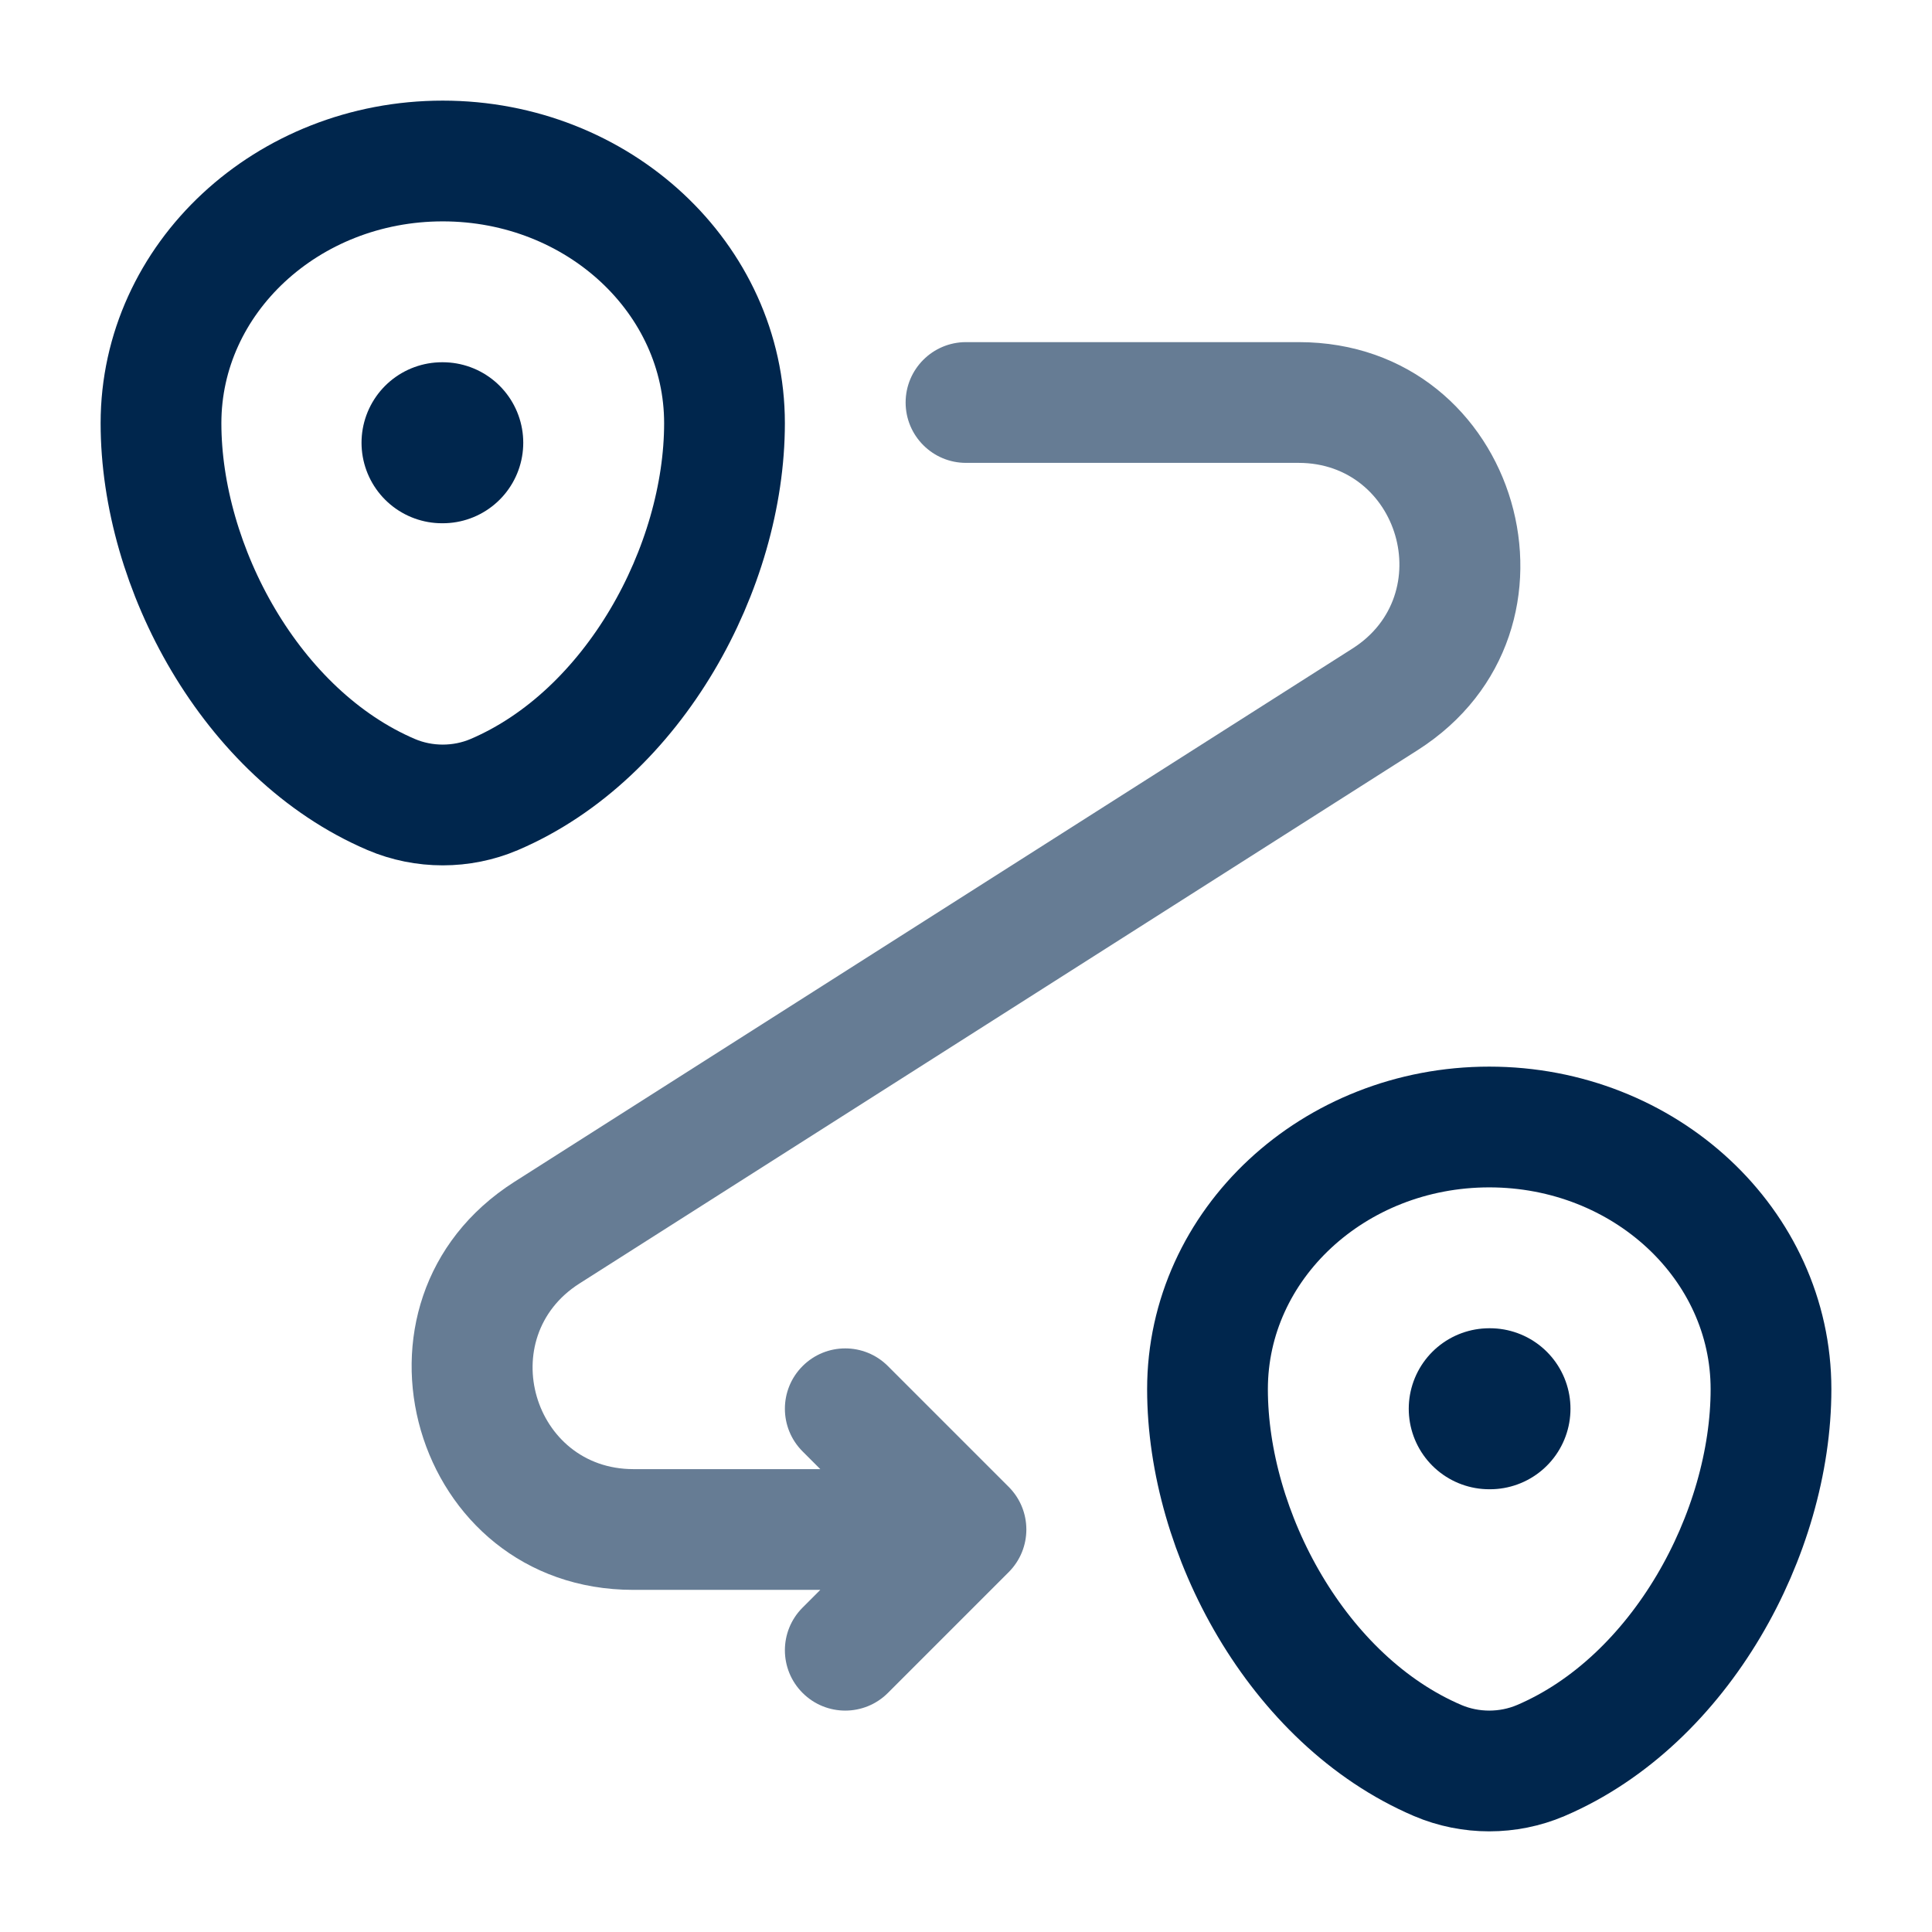
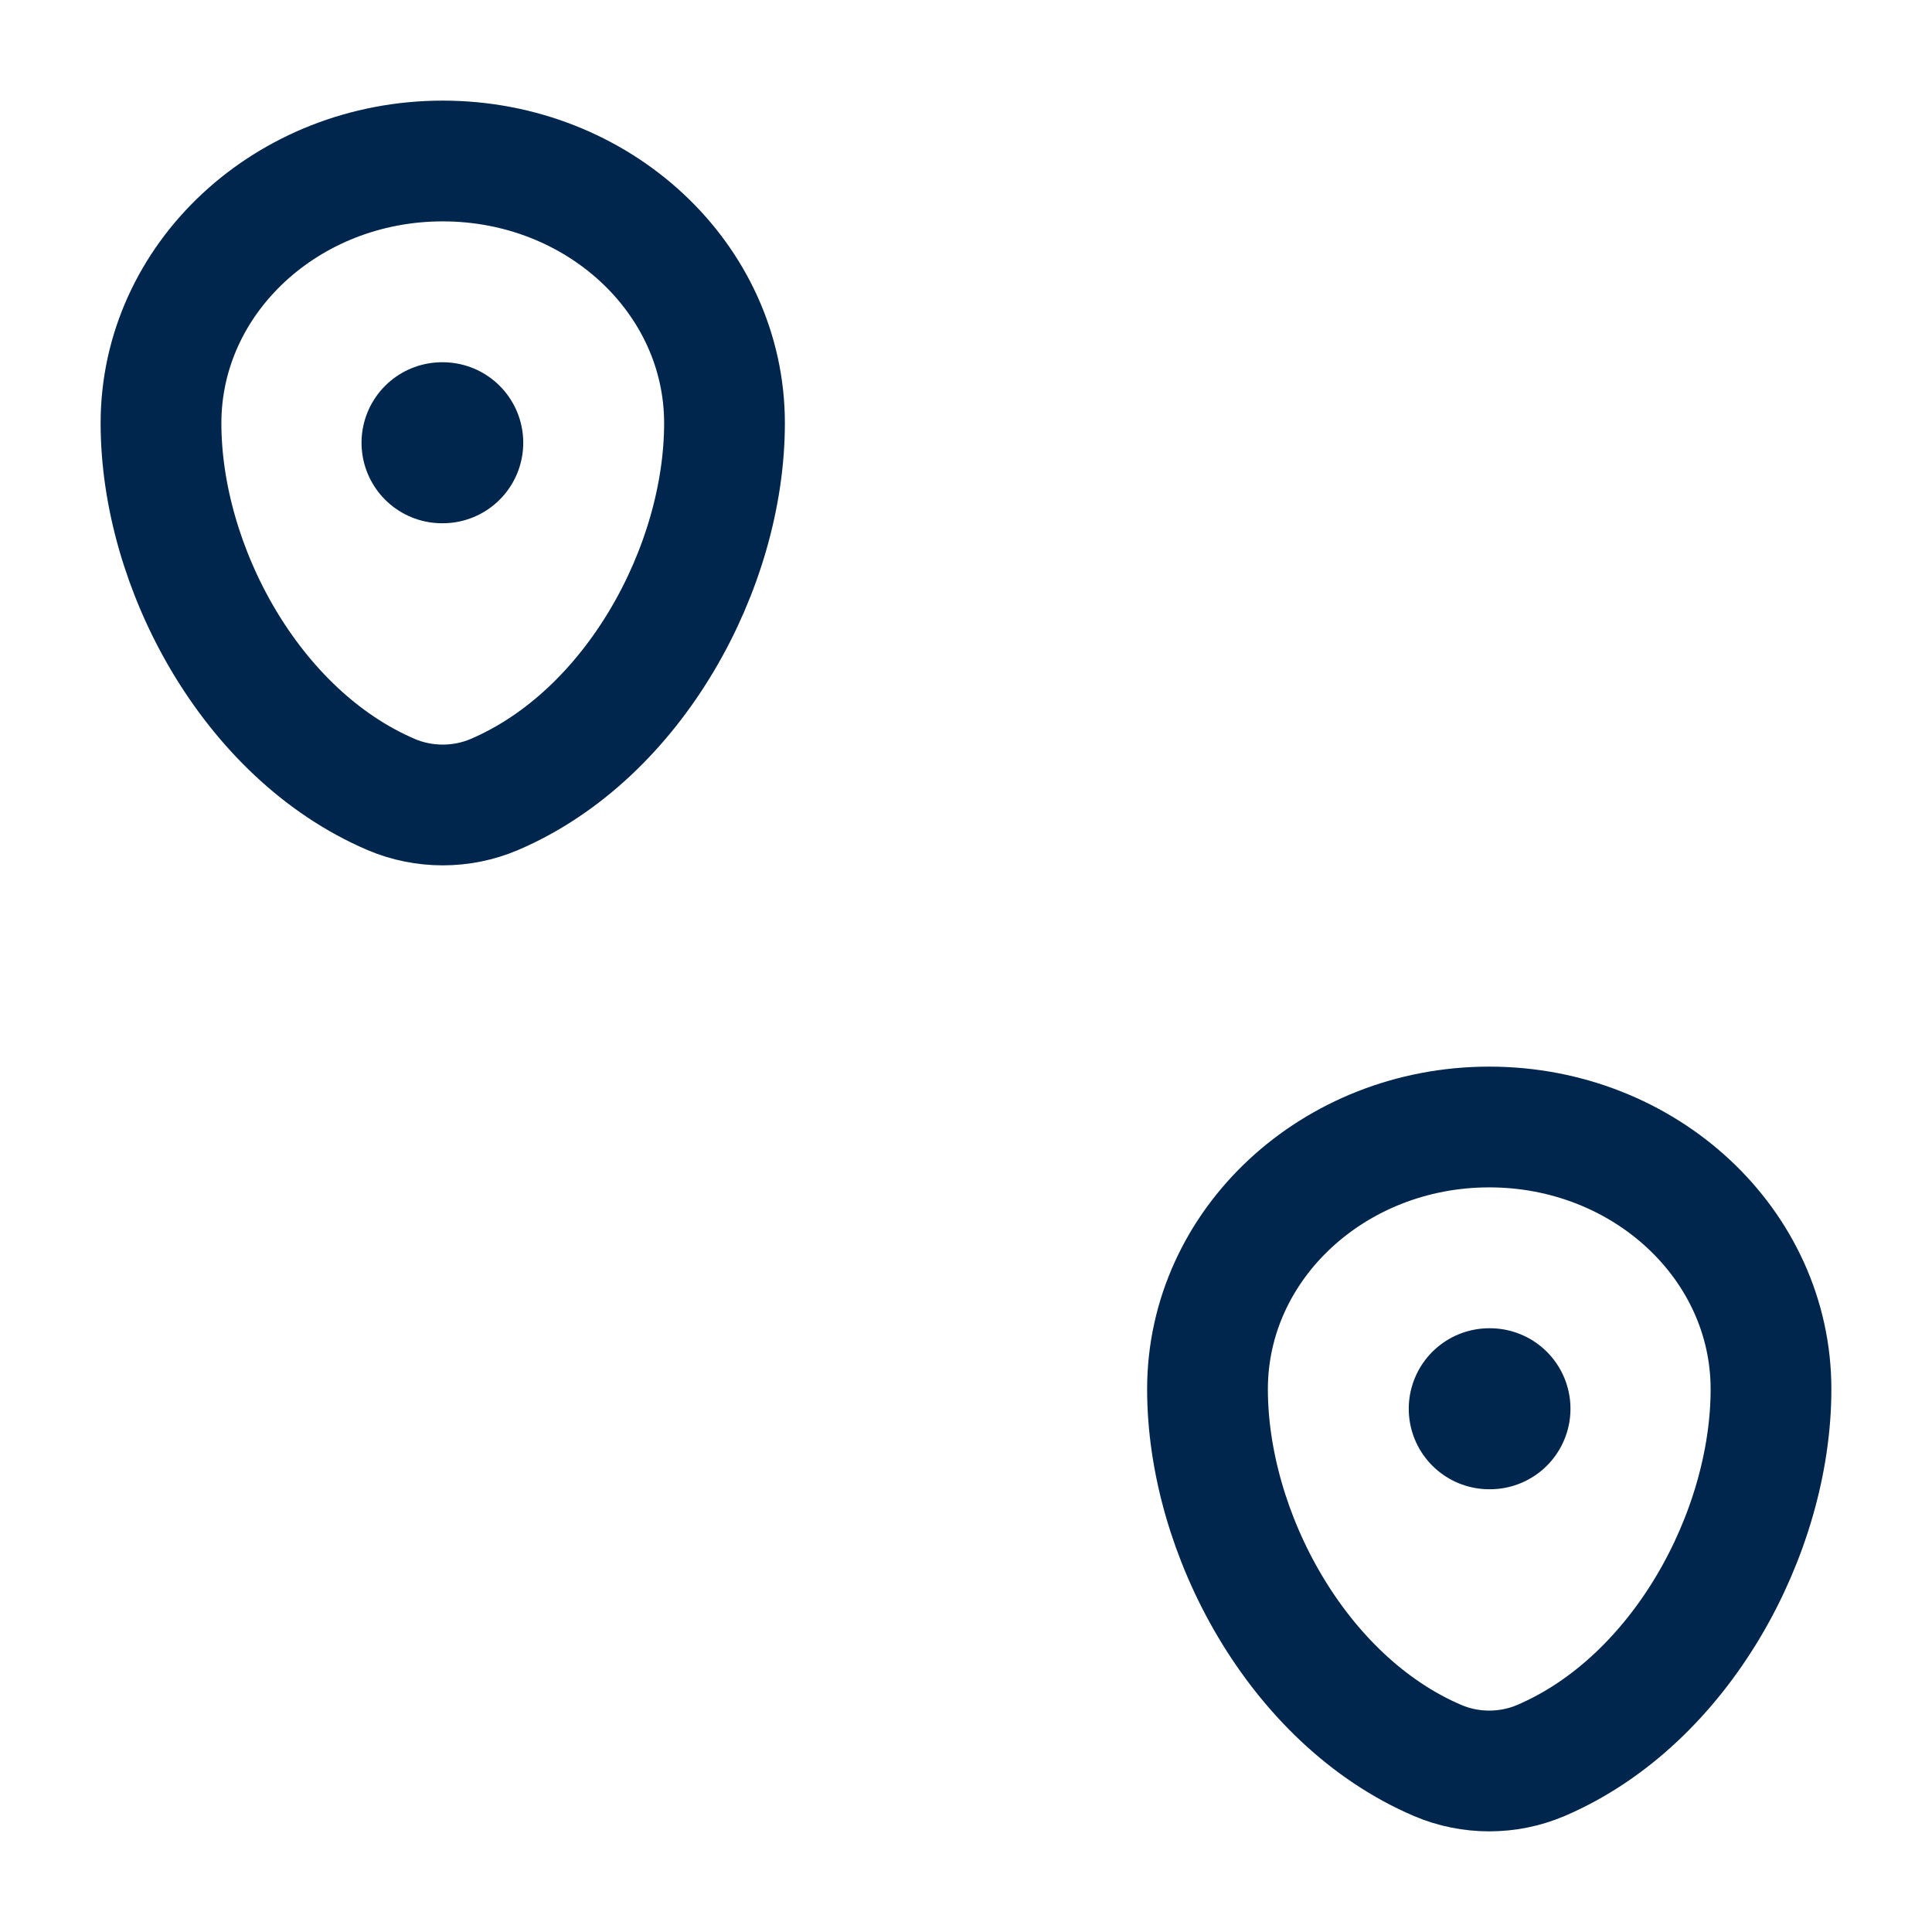
<svg xmlns="http://www.w3.org/2000/svg" width="24" height="24" viewBox="0 0 24 24" fill="none">
  <path d="M2 5.257C2 3.458 3.567 2 5.5 2C7.433 2 9 3.458 9 5.257C9 7.042 7.883 9.125 6.14 9.87C5.734 10.043 5.266 10.043 4.86 9.87C3.117 9.125 2 7.042 2 5.257Z" stroke="#00264D" stroke-width="1.5" />
  <path d="M15 17.257C15 15.458 16.567 14 18.5 14C20.433 14 22 15.458 22 17.257C22 19.042 20.883 21.125 19.14 21.87C18.734 22.043 18.266 22.043 17.86 21.87C16.117 21.125 15 19.042 15 17.257Z" stroke="#00264D" stroke-width="1.5" />
-   <path opacity="0.6" d="M12 4.25C11.586 4.25 11.25 4.586 11.25 5C11.25 5.414 11.586 5.75 12 5.75V5V4.25ZM12 19L12.53 19.53C12.823 19.237 12.823 18.763 12.53 18.47L12 19ZM17.206 8.687L17.608 9.32L17.206 8.687ZM6.794 15.313L7.197 15.945H7.197L6.794 15.313ZM11.03 16.97C10.737 16.677 10.263 16.677 9.97 16.97C9.677 17.263 9.677 17.737 9.97 18.03L10.5 17.5L11.03 16.97ZM9.97 19.97C9.677 20.263 9.677 20.737 9.97 21.03C10.263 21.323 10.737 21.323 11.03 21.03L10.5 20.5L9.97 19.97ZM16.132 5V4.25H12V5V5.75H16.132V5ZM12 19V18.25H7.868V19V19.75H12V19ZM17.206 8.687L16.803 8.055L6.392 14.68L6.794 15.313L7.197 15.945L17.608 9.32L17.206 8.687ZM12 19L12.53 18.47L11.03 16.97L10.5 17.5L9.97 18.03L11.47 19.53L12 19ZM12 19L11.47 18.47L9.97 19.97L10.5 20.5L11.03 21.03L12.53 19.53L12 19ZM7.868 19V18.25C6.618 18.25 6.142 16.617 7.197 15.945L6.794 15.313L6.392 14.68C4.071 16.157 5.117 19.75 7.868 19.75V19ZM16.132 5V5.75C17.382 5.75 17.858 7.383 16.803 8.055L17.206 8.687L17.608 9.32C19.929 7.843 18.883 4.25 16.132 4.25V5Z" fill="#00264D" />
  <path d="M18.5 17.5H18.509" stroke="#00264D" stroke-width="2" stroke-linecap="round" stroke-linejoin="round" />
  <path d="M5.491 5.5H5.5" stroke="#00264D" stroke-width="2" stroke-linecap="round" stroke-linejoin="round" />
</svg>